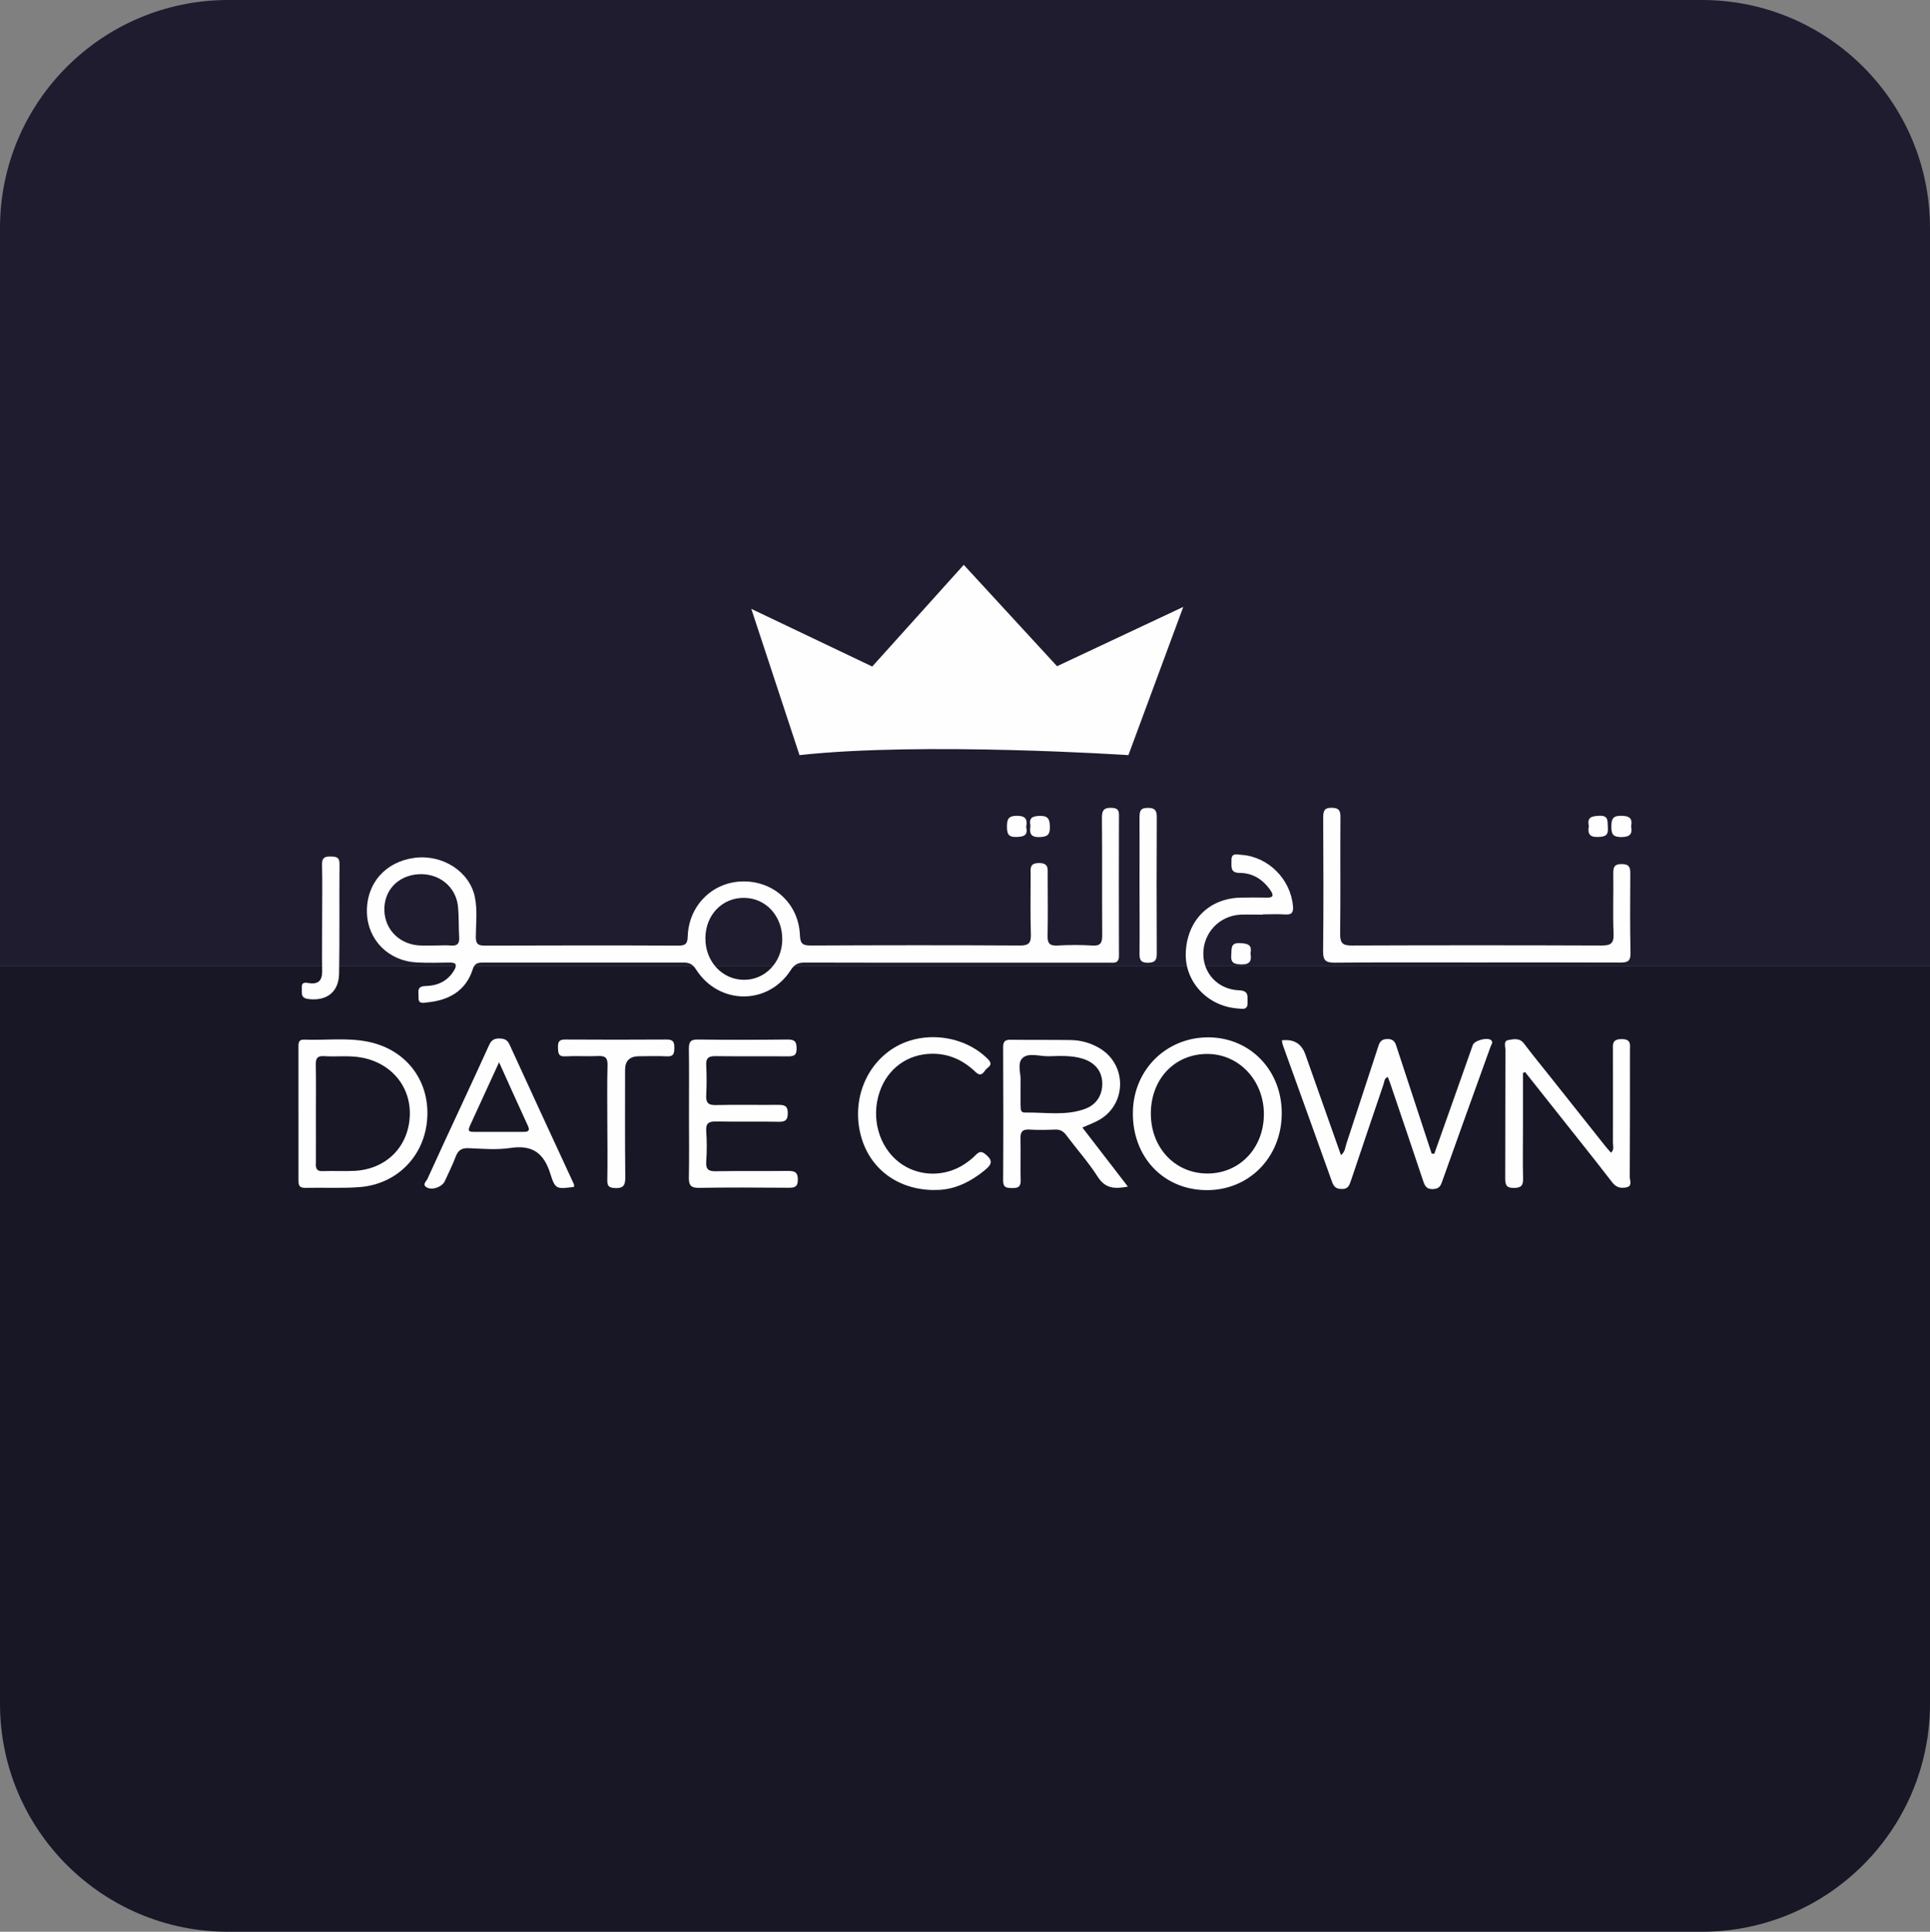
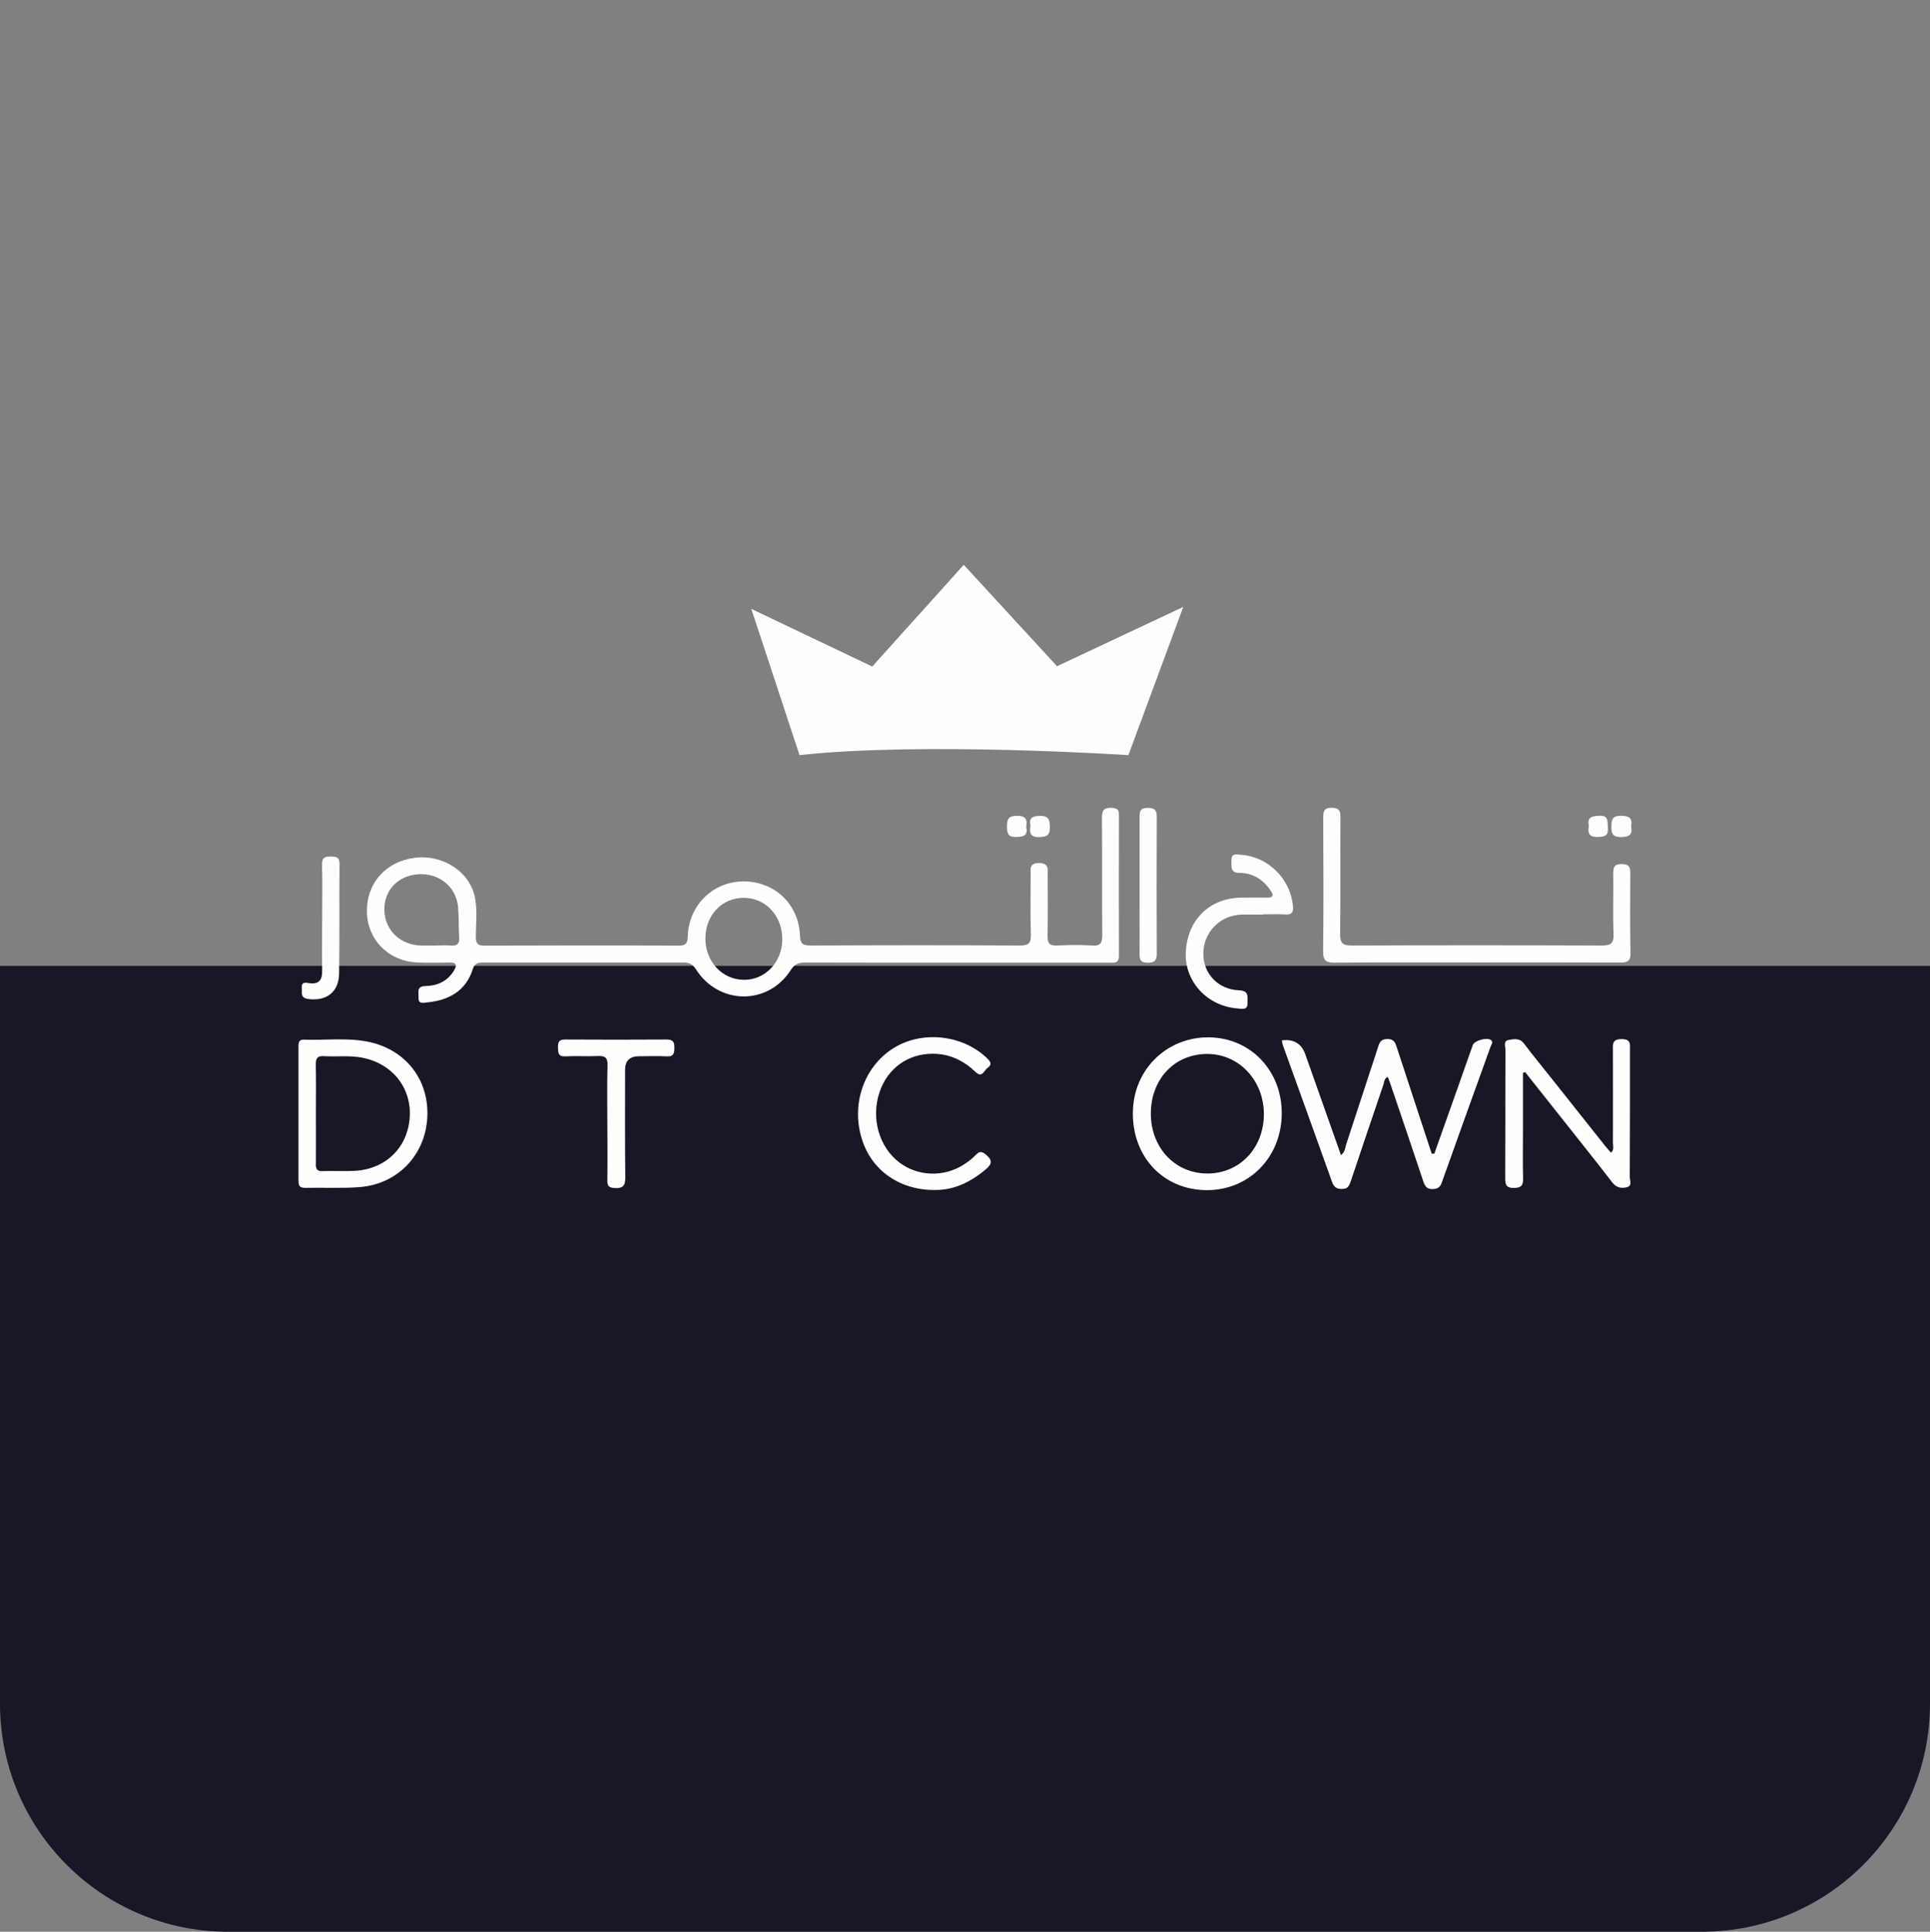
<svg xmlns="http://www.w3.org/2000/svg" id="Layer_2" data-name="Layer 2" viewBox="0 0 185.78 185.98">
  <rect x="0" y="0" width="185.78" height="185.98" fill="#808080" stroke="none" />
  <defs>
    <style>      .cls-1 {        fill: #fefefe;      }      .cls-2 {        fill: #171726;      }      .cls-3 {        fill: #1f1c2f;      }    </style>
  </defs>
  <g id="boxes">
    <g>
      <g>
-         <path class="cls-3" d="M185.78,21.96V92.99H0V21.96C0,9.83,9.84,0,21.97,0H163.82c12.13,0,21.96,9.83,21.96,21.96Z" />
        <path class="cls-2" d="M0,164.02V92.99H185.78v71.03c0,12.13-9.84,21.96-21.97,21.96H21.96c-12.13,0-21.96-9.83-21.96-21.96Z" />
      </g>
      <g>
        <g>
          <path class="cls-1" d="M138.06,111.09c.74-2.1,1.49-4.19,2.23-6.29,.49-1.4,.98-2.79,1.48-4.19,.16-.45,1.44-.78,1.77-.46,.22,.21,0,.43-.06,.62-1.57,4.36-3.15,8.72-4.7,13.09-.16,.45-.39,.6-.86,.62-.54,.02-.74-.24-.9-.7-1.06-3.18-2.14-6.36-3.22-9.54-.06-.18-.14-.36-.22-.56-.34,.14-.32,.46-.4,.7-1.06,3.11-2.11,6.23-3.16,9.35-.15,.44-.29,.75-.86,.74-.51,0-.76-.19-.93-.66-1.57-4.4-3.16-8.79-4.74-13.18-.05-.15-.07-.31-.1-.47q1.71-.21,2.26,1.35c1.14,3.22,2.28,6.44,3.43,9.7,.4-.31,.4-.73,.52-1.09,1.01-3.06,2.01-6.12,3.01-9.19,.15-.47,.24-.9,.95-.9,.71,0,.78,.47,.93,.92,1.11,3.37,2.21,6.74,3.32,10.11,.08,0,.17,.01,.25,.02Z" />
          <path class="cls-1" d="M142.13,92.66c-4.55,0-9.09-.02-13.64,.02-.84,0-1.14-.18-1.13-1.09,.05-4.28,.03-8.56,.01-12.85,0-.6,.06-.99,.83-.97,.66,.01,.83,.24,.83,.87-.03,3.75,.02,7.51-.03,11.26-.01,.92,.26,1.14,1.15,1.13,8-.03,16.01-.03,24.01,0,.88,0,1.2-.19,1.16-1.13-.08-1.94,0-3.89-.03-5.83,0-.61,.13-.89,.81-.88,.66,0,.83,.24,.83,.86-.02,2.57-.03,5.14,.02,7.71,.02,.8-.31,.91-.99,.91-4.61-.02-9.22-.01-13.83-.01Z" />
          <path class="cls-1" d="M146.6,103.3c0,1.74,0,3.48,0,5.21,0,1.65-.03,3.29,.01,4.94,.02,.67-.17,.91-.88,.92-.77,.01-.84-.34-.84-.96,.02-4.12,0-8.23,.02-12.35,0-.32-.21-.84,.28-.93,.51-.09,1.09-.23,1.52,.35,.81,1.08,1.67,2.12,2.51,3.18,1.76,2.22,3.52,4.44,5.28,6.65,.18,.23,.38,.44,.58,.67,.32-.32,.18-.66,.18-.96,.01-2.96,0-5.93,0-8.89,0-.55-.12-1.07,.8-1.09,.99-.02,.84,.54,.84,1.13,0,4.05,0,8.1-.02,12.15,0,.33,.28,.86-.31,.99-.52,.11-.98,.04-1.38-.48-1.75-2.27-3.54-4.5-5.32-6.75-1.02-1.29-2.04-2.57-3.06-3.86-.07,.02-.15,.04-.22,.07Z" />
-           <path class="cls-1" d="M66.32,107.23c0-2.07,.02-4.15-.01-6.22,0-.64,.1-.94,.85-.93,2.9,.04,5.79,.03,8.69,0,.66,0,.82,.21,.83,.84,.02,.72-.31,.79-.89,.78-2.3-.02-4.61,.01-6.91-.02-.68-.01-.94,.18-.9,.89,.05,.95,.05,1.91,0,2.86-.04,.72,.18,.98,.93,.96,2.01-.05,4.02,0,6.02-.02,.59,0,.91,.1,.9,.8,0,.66-.23,.84-.86,.83-2.01-.04-4.02,.01-6.02-.03-.7-.01-1.02,.14-.97,.92,.07,.98,.07,1.98,0,2.96-.05,.78,.27,.93,.97,.91,2.3-.04,4.61,0,6.91-.03,.64,0,.94,.12,.94,.85,0,.73-.36,.77-.93,.77-2.86-.02-5.73-.04-8.59,.01-.82,.01-.98-.28-.97-1.02,.04-2.04,.01-4.08,.01-6.12Z" />
          <path class="cls-1" d="M89.97,114.57c-3.56,0-6.27-2.06-7.11-5.26-.89-3.39,.5-6.89,3.38-8.54,2.79-1.59,6.63-1.06,8.86,1.2,.38,.38,.28,.61-.05,.85-.33,.24-.51,1-1.15,.38-1.16-1.11-2.52-1.76-4.16-1.75-2.36,.01-4.3,1.41-5.07,3.68-.85,2.5-.07,5.28,1.89,6.78,1.8,1.38,4.35,1.45,6.29,.16,.38-.25,.75-.54,1.07-.87,.34-.34,.55-.4,.97-.05,.63,.53,.65,.88,0,1.43-1.49,1.25-3.14,2.03-4.91,1.98Z" />
          <path class="cls-1" d="M121.55,88.06c-.72,0-1.45-.03-2.17,0-2.03,.12-3.56,1.77-3.55,3.78,.01,1.9,1.42,3.42,3.44,3.5,.98,.04,.8,.6,.82,1.17,.03,.78-.52,.61-.95,.58-2.91-.21-5.1-2.57-5-5.35,.12-3.14,2.25-5.27,5.32-5.32,.82-.01,1.65-.02,2.47,0,.61,.02,.71-.2,.38-.68-.71-1.05-1.7-1.69-2.96-1.7-.97,0-.79-.61-.81-1.18-.03-.81,.55-.58,.96-.56,2.59,.18,4.74,2.35,4.96,4.94,.05,.6-.1,.84-.74,.8-.72-.05-1.45-.01-2.17-.01h0Z" />
          <path class="cls-1" d="M58.46,107.99c0-1.81-.03-3.62,.02-5.44,.02-.71-.22-.91-.9-.88-1.05,.05-2.11-.03-3.16,.03-.71,.04-.69-.36-.71-.86-.01-.52,.1-.77,.7-.76,3.26,.02,6.52,.02,9.78,0,.59,0,.73,.24,.72,.76,0,.51-.02,.9-.72,.86-.89-.05-1.78-.01-2.67-.01q-1.35,0-1.35,1.31c0,3.46-.02,6.92,.02,10.38,0,.78-.23,1.04-1.01,1-.56-.03-.73-.2-.72-.75,.03-1.88,.01-3.76,0-5.63Z" />
          <path class="cls-1" d="M31.01,88.35c0-1.71,.03-3.42-.01-5.13-.01-.64,.26-.77,.82-.76,.52,.01,.87,.04,.86,.72-.03,3.52,.02,7.04-.04,10.56-.03,1.79-1.22,2.66-2.96,2.44-.79-.1-.6-.61-.63-1.07-.04-.58,.32-.52,.71-.46,.9,.14,1.27-.28,1.25-1.17-.02-1.71,0-3.42,0-5.13Z" />
          <path class="cls-1" d="M109.69,85.27c0-2.2,.01-4.4,0-6.6,0-.59,.1-.9,.8-.89,.63,0,.86,.2,.86,.85-.02,4.4-.02,8.8,0,13.21,0,.65-.23,.84-.86,.85-.7,0-.81-.31-.8-.9,.02-2.17,0-4.34,0-6.5Z" />
          <path class="cls-1" d="M157.01,79.56c.15,.76-.14,1.02-.94,1.03-.81,0-.97-.29-.96-1.02,0-.71,.13-1.05,.96-1.03,.79,.01,1.09,.25,.94,1.02Z" />
-           <path class="cls-1" d="M120.37,91.78c.13,.72-.04,1.09-.9,1.07-.71-.02-1.02-.17-.95-.94,.05-.6-.09-1.17,.87-1.11,.73,.04,1.15,.16,.98,.98Z" />
+           <path class="cls-1" d="M120.37,91.78Z" />
          <path class="cls-1" d="M152.94,79.51c-.18-.83,.26-.93,.97-.97,.97-.06,.81,.53,.86,1.12,.07,.77-.26,.9-.95,.92-.87,.03-1-.37-.88-1.07Z" />
          <path class="cls-1" d="M98.78,79.61c.19,.82-.22,.95-.95,.97-.81,.02-.89-.34-.9-1,0-.72,.14-1.04,.96-1.04,.86,0,1.02,.36,.89,1.07Z" />
          <path class="cls-1" d="M99.19,79.5c-.16-.74,.16-.93,.89-.95,.83-.02,.96,.32,.98,1.04,.02,.78-.24,.98-1,1-.9,.03-.97-.41-.87-1.09Z" />
          <path class="cls-1" d="M107.71,78.44c0-.45-.15-.62-.62-.66-.75-.05-1.03,.15-1.02,.97,.04,3.75,0,7.51,.03,11.26,0,.73-.13,1.08-.96,1.02-1.12-.07-2.24-.06-3.36,0-.76,.04-.96-.23-.94-.95,.04-1.94,.01-3.89,.01-5.83,0-.59,.12-1.17-.85-1.16-.92,.01-.79,.55-.79,1.1,0,1.91-.04,3.82,.02,5.73,.03,.84-.17,1.12-1.07,1.11-6.69-.04-13.37-.03-20.06,0-.75,0-1.07-.09-1.1-.98-.11-3.03-2.5-5.23-5.48-5.19-2.91,.03-5.22,2.3-5.32,5.28-.02,.66-.16,.9-.87,.9-6.23-.03-12.45-.02-18.68,0-.63,0-.85-.17-.85-.83,.01-1.28,.17-2.58-.09-3.84-.5-2.46-3.11-4.14-5.81-3.78-2.81,.37-4.65,2.48-4.58,5.26,.07,2.64,2.07,4.67,4.8,4.81,1.05,.05,2.11,.03,3.16,.01,.68-.01,.72,.26,.42,.77-.62,1.03-1.6,1.47-2.74,1.49-.92,.02-.64,.63-.67,1.09-.05,.67,.46,.53,.81,.49,2.09-.2,3.74-1.09,4.41-3.21,.19-.6,.54-.63,1.03-.63,6.42,0,12.85,0,19.27,0,.55,0,.87,.16,1.18,.65,2.19,3.45,6.94,3.49,9.13,.07,.36-.56,.73-.72,1.35-.72,4.84,.02,9.68,.01,14.53,.01,4.91,0,9.82,0,14.72,0,.47,0,1,.14,.99-.68-.02-4.51-.01-9.02,0-13.54Zm-64.3,12.59c-.52-.04-1.05,0-1.58,0-.43,0-.85,0-1.28,0-1.98-.03-3.48-1.44-3.55-3.35-.07-1.92,1.28-3.37,3.24-3.51,2-.14,3.66,1.18,3.85,3.13,.09,.98,.05,1.97,.11,2.95,.04,.61-.2,.83-.79,.78Zm28.21,3.3c-2.1,0-3.74-1.77-3.72-4.02,.02-2.23,1.62-3.89,3.73-3.87,2.11,.02,3.7,1.77,3.67,4.05-.03,2.15-1.65,3.85-3.67,3.84Z" />
-           <path class="cls-1" d="M104.18,108.54c1.45,1.88,2.88,3.74,4.39,5.7-1.27,.24-2.17,.2-2.9-.94-.9-1.41-2.03-2.67-3.03-4.01-.28-.38-.59-.56-1.07-.54-.82,.03-1.65,.05-2.47,0-.73-.05-.89,.27-.87,.93,.04,1.32-.02,2.63,.02,3.95,.02,.65-.27,.76-.83,.75-.52-.01-.86-.03-.86-.72,.03-4.28,.02-8.56,0-12.83,0-.56,.18-.74,.74-.73,1.91,.03,3.82,0,5.73,.03,1,.01,1.95,.27,2.82,.79,2.62,1.56,2.63,5.32,.01,6.87-.5,.3-1.06,.49-1.69,.77Zm-5.93-2.1c0,.29-.03,.68,.38,.67,1.96-.04,3.96,.35,5.86-.37,1.12-.43,1.67-1.4,1.61-2.57-.06-1.09-.73-1.89-1.9-2.25-1.06-.32-2.15-.26-3.23-.23-.87,.03-1.98-.39-2.56,.19-.54,.54-.09,1.63-.17,2.31,0,.86,0,1.55,0,2.24Z" />
          <path class="cls-1" d="M116.09,114.58c-4.14-.05-7.11-3.23-7.04-7.52,.06-4.1,3.26-7.23,7.33-7.19,4.02,.05,7.04,3.23,7,7.38-.04,4.21-3.19,7.38-7.29,7.33Zm5.57-7.34c-.01-3.21-2.37-5.74-5.39-5.77-3.16-.03-5.47,2.37-5.49,5.7-.02,3.3,2.3,5.79,5.41,5.81,3.13,.02,5.48-2.45,5.47-5.74Z" />
          <path class="cls-1" d="M28.73,107.2c0-2.11,0-4.21,0-6.32,0-.39-.05-.82,.57-.79,2,.08,4.02-.2,6.01,.18,3.68,.69,6.02,3.65,5.82,7.31-.19,3.64-2.86,6.43-6.53,6.71-1.74,.13-3.49,.03-5.23,.07-.66,.01-.64-.39-.64-.84,0-2.11,0-4.21,0-6.32Zm1.67,4.84c0,.48,.1,.73,.65,.71,1.05-.04,2.11,.03,3.16-.03,2.96-.19,5.05-2.27,5.23-5.17,.18-2.85-1.71-5.19-4.62-5.73-1.21-.23-2.43-.06-3.64-.14-.61-.04-.79,.2-.78,.79,.03,1.61,.01,3.22,.01,4.83,0,1.58,.01,3.16,0,4.73Z" />
-           <path class="cls-1" d="M55.25,114.27c-1.65,.21-1.8,.26-2.27-1.25-.62-2-1.72-2.82-3.84-2.5-1.32,.2-2.69,.08-4.04,.02-.68-.03-1.01,.22-1.24,.83-.3,.8-.69,1.57-1.04,2.34-.26,.56-1.18,.9-1.72,.62-.5-.27-.07-.59,.04-.82,1.07-2.37,2.17-4.72,3.26-7.07,.9-1.94,1.8-3.88,2.68-5.82,.2-.45,.47-.65,.97-.64,.47,.01,.78,.1,1,.59,2.05,4.48,4.12,8.96,6.19,13.43,.03,.05,.01,.13,.02,.28Zm-10.05-5.79c-.2,.45,.04,.49,.39,.49,1.61,0,3.22,0,4.82,0,.43,0,.62-.11,.41-.57-.9-1.96-1.79-3.93-2.78-6.13-1.02,2.23-1.93,4.22-2.85,6.21Z" />
        </g>
        <path class="cls-1" d="M76.96,72.7l-4.64-14.08,11.64,5.55,8.81-9.79,8.98,9.76,12.15-5.71-5.28,14.27s-19.79-1.31-31.66,0Z" />
      </g>
    </g>
  </g>
</svg>